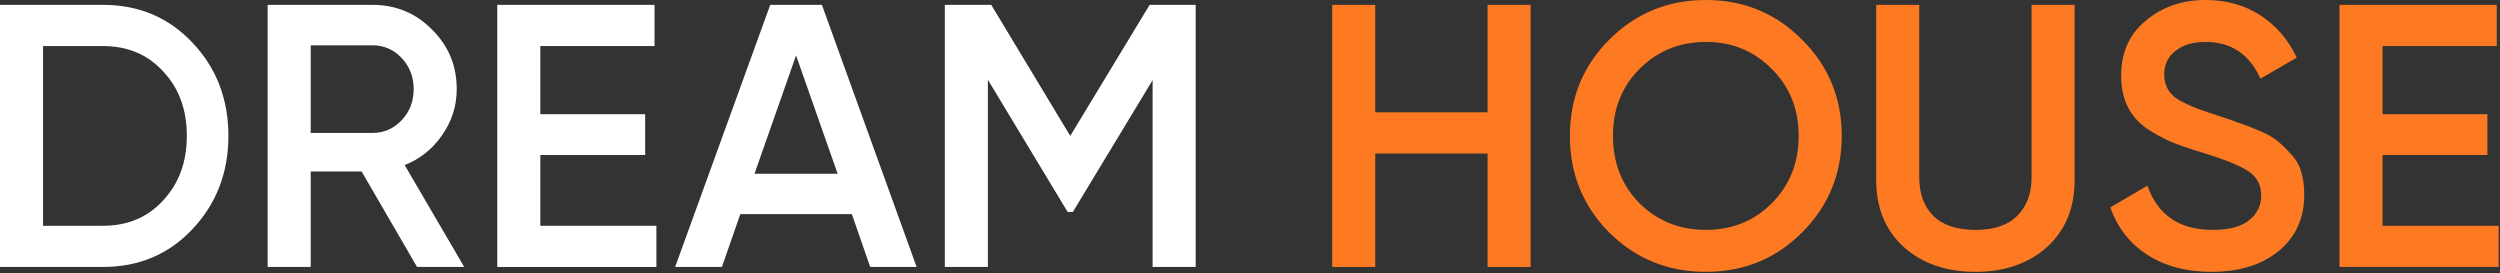
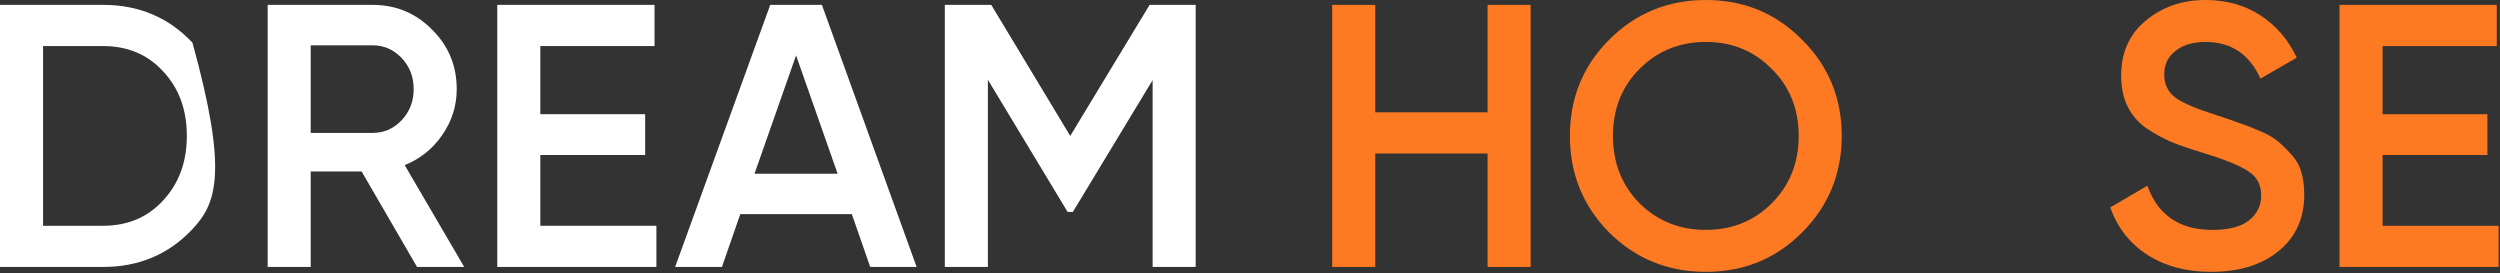
<svg xmlns="http://www.w3.org/2000/svg" viewBox="0 0 641 70" fill="none">
  <rect x="0" y="0" width="641" height="70" fill="#333333" stroke="none" />
  <g clip-path="url(#clip0_147_4138)">
-     <path d="M26.4 1.248C35.616 1.248 43.264 4.48 49.344 10.944C55.488 17.408 58.56 25.376 58.56 34.848C58.56 44.256 55.488 52.224 49.344 58.752C43.264 65.216 35.616 68.448 26.4 68.448H0V1.248H26.4ZM26.4 57.888C32.736 57.888 37.888 55.712 41.856 51.36C45.888 47.008 47.904 41.504 47.904 34.848C47.904 28.128 45.888 22.624 41.856 18.336C37.888 13.984 32.736 11.808 26.4 11.808H11.04V57.888H26.4Z" fill="white" />
+     <path d="M26.4 1.248C35.616 1.248 43.264 4.48 49.344 10.944C58.56 44.256 55.488 52.224 49.344 58.752C43.264 65.216 35.616 68.448 26.4 68.448H0V1.248H26.4ZM26.4 57.888C32.736 57.888 37.888 55.712 41.856 51.36C45.888 47.008 47.904 41.504 47.904 34.848C47.904 28.128 45.888 22.624 41.856 18.336C37.888 13.984 32.736 11.808 26.4 11.808H11.04V57.888H26.4Z" fill="white" />
    <path d="M106.929 68.448L92.721 43.968H79.665V68.448H68.625V1.248H95.505C101.521 1.248 106.609 3.36 110.769 7.584C114.993 11.744 117.105 16.832 117.105 22.848C117.105 27.136 115.857 31.072 113.361 34.656C110.929 38.176 107.729 40.736 103.761 42.336L119.025 68.448H106.929ZM79.665 11.616V34.08H95.505C98.449 34.08 100.945 32.992 102.993 30.816C105.041 28.64 106.065 25.984 106.065 22.848C106.065 19.712 105.041 17.056 102.993 14.88C100.945 12.704 98.449 11.616 95.505 11.616H79.665Z" fill="white" />
    <path d="M138.54 57.888H168.3V68.448H127.5V1.248H167.82V11.808H138.54V29.28H165.42V39.744H138.54V57.888Z" fill="white" />
    <path d="M223.12 68.448L218.416 54.912H189.808L185.104 68.448H173.104L197.488 1.248H210.736L235.024 68.448H223.12ZM193.456 44.544H214.768L204.112 14.208L193.456 44.544Z" fill="white" />
    <path d="M306.57 1.248V68.448H295.53V20.544L275.082 54.336H273.738L253.29 20.448V68.448H242.25V1.248H254.154L274.41 34.848L294.762 1.248H306.57Z" fill="white" />
    <path d="M381.41 1.248H392.45V68.448H381.41V39.36H352.61V68.448H341.57V1.248H352.61V28.8H381.41V1.248Z" fill="#FD7A23" />
    <path d="M462.043 59.616C455.323 66.336 447.099 69.696 437.371 69.696C427.643 69.696 419.387 66.336 412.603 59.616C405.883 52.832 402.523 44.576 402.523 34.848C402.523 25.12 405.883 16.896 412.603 10.176C419.387 3.392 427.643 0 437.371 0C447.099 0 455.323 3.392 462.043 10.176C468.827 16.896 472.219 25.12 472.219 34.848C472.219 44.576 468.827 52.832 462.043 59.616ZM420.379 52.128C424.987 56.672 430.651 58.944 437.371 58.944C444.091 58.944 449.723 56.672 454.267 52.128C458.875 47.52 461.179 41.76 461.179 34.848C461.179 27.936 458.875 22.208 454.267 17.664C449.723 13.056 444.091 10.752 437.371 10.752C430.651 10.752 424.987 13.056 420.379 17.664C415.835 22.208 413.562 27.936 413.562 34.848C413.562 41.76 415.835 47.52 420.379 52.128Z" fill="#FD7A23" />
-     <path d="M524.83 63.36C520.094 67.584 513.982 69.696 506.494 69.696C499.006 69.696 492.894 67.584 488.158 63.36C483.422 59.072 481.054 53.344 481.054 46.176V1.248H492.094V45.504C492.094 49.6 493.278 52.864 495.646 55.296C498.078 57.728 501.694 58.944 506.494 58.944C511.294 58.944 514.878 57.728 517.246 55.296C519.678 52.864 520.894 49.6 520.894 45.504V1.248H531.934V46.176C531.934 53.344 529.566 59.072 524.83 63.36Z" fill="#FD7A23" />
    <path d="M567 69.696C560.536 69.696 555.033 68.224 550.489 65.28C546.009 62.336 542.873 58.304 541.081 53.184L550.584 47.616C553.272 55.168 558.841 58.944 567.289 58.944C571.449 58.944 574.553 58.144 576.601 56.544C578.713 54.88 579.768 52.736 579.768 50.112C579.768 47.36 578.649 45.28 576.409 43.872C574.169 42.4 570.201 40.8 564.505 39.072C561.305 38.112 558.713 37.216 556.729 36.384C554.745 35.552 552.633 34.4 550.393 32.928C548.217 31.392 546.585 29.504 545.497 27.264C544.409 25.024 543.865 22.4 543.865 19.392C543.865 13.44 545.977 8.736 550.201 5.28C554.425 1.76 559.512 0 565.464 0C570.84 0 575.545 1.312 579.577 3.936C583.609 6.56 586.712 10.176 588.888 14.784L579.577 20.16C576.761 13.888 572.056 10.752 565.464 10.752C562.264 10.752 559.705 11.52 557.785 13.056C555.865 14.528 554.905 16.544 554.905 19.104C554.905 21.6 555.865 23.584 557.785 25.056C559.769 26.464 563.32 27.968 568.44 29.568C571 30.4 572.857 31.04 574.009 31.488C575.225 31.872 576.888 32.512 579 33.408C581.176 34.304 582.808 35.2 583.896 36.096C584.984 36.992 586.137 38.112 587.353 39.456C588.633 40.8 589.529 42.336 590.041 44.064C590.553 45.792 590.808 47.744 590.808 49.92C590.808 56 588.601 60.832 584.185 64.416C579.833 67.936 574.104 69.696 567 69.696Z" fill="#FD7A23" />
    <path d="M610.891 57.888H640.651V68.448H599.851V1.248H640.171V11.808H610.891V29.28H637.771V39.744H610.891V57.888Z" fill="#FD7A23" />
  </g>
  <defs>
    <clipPath id="clip0_147_4138">
      <rect width="640.651" height="69.696" fill="white" />
    </clipPath>
  </defs>
</svg>